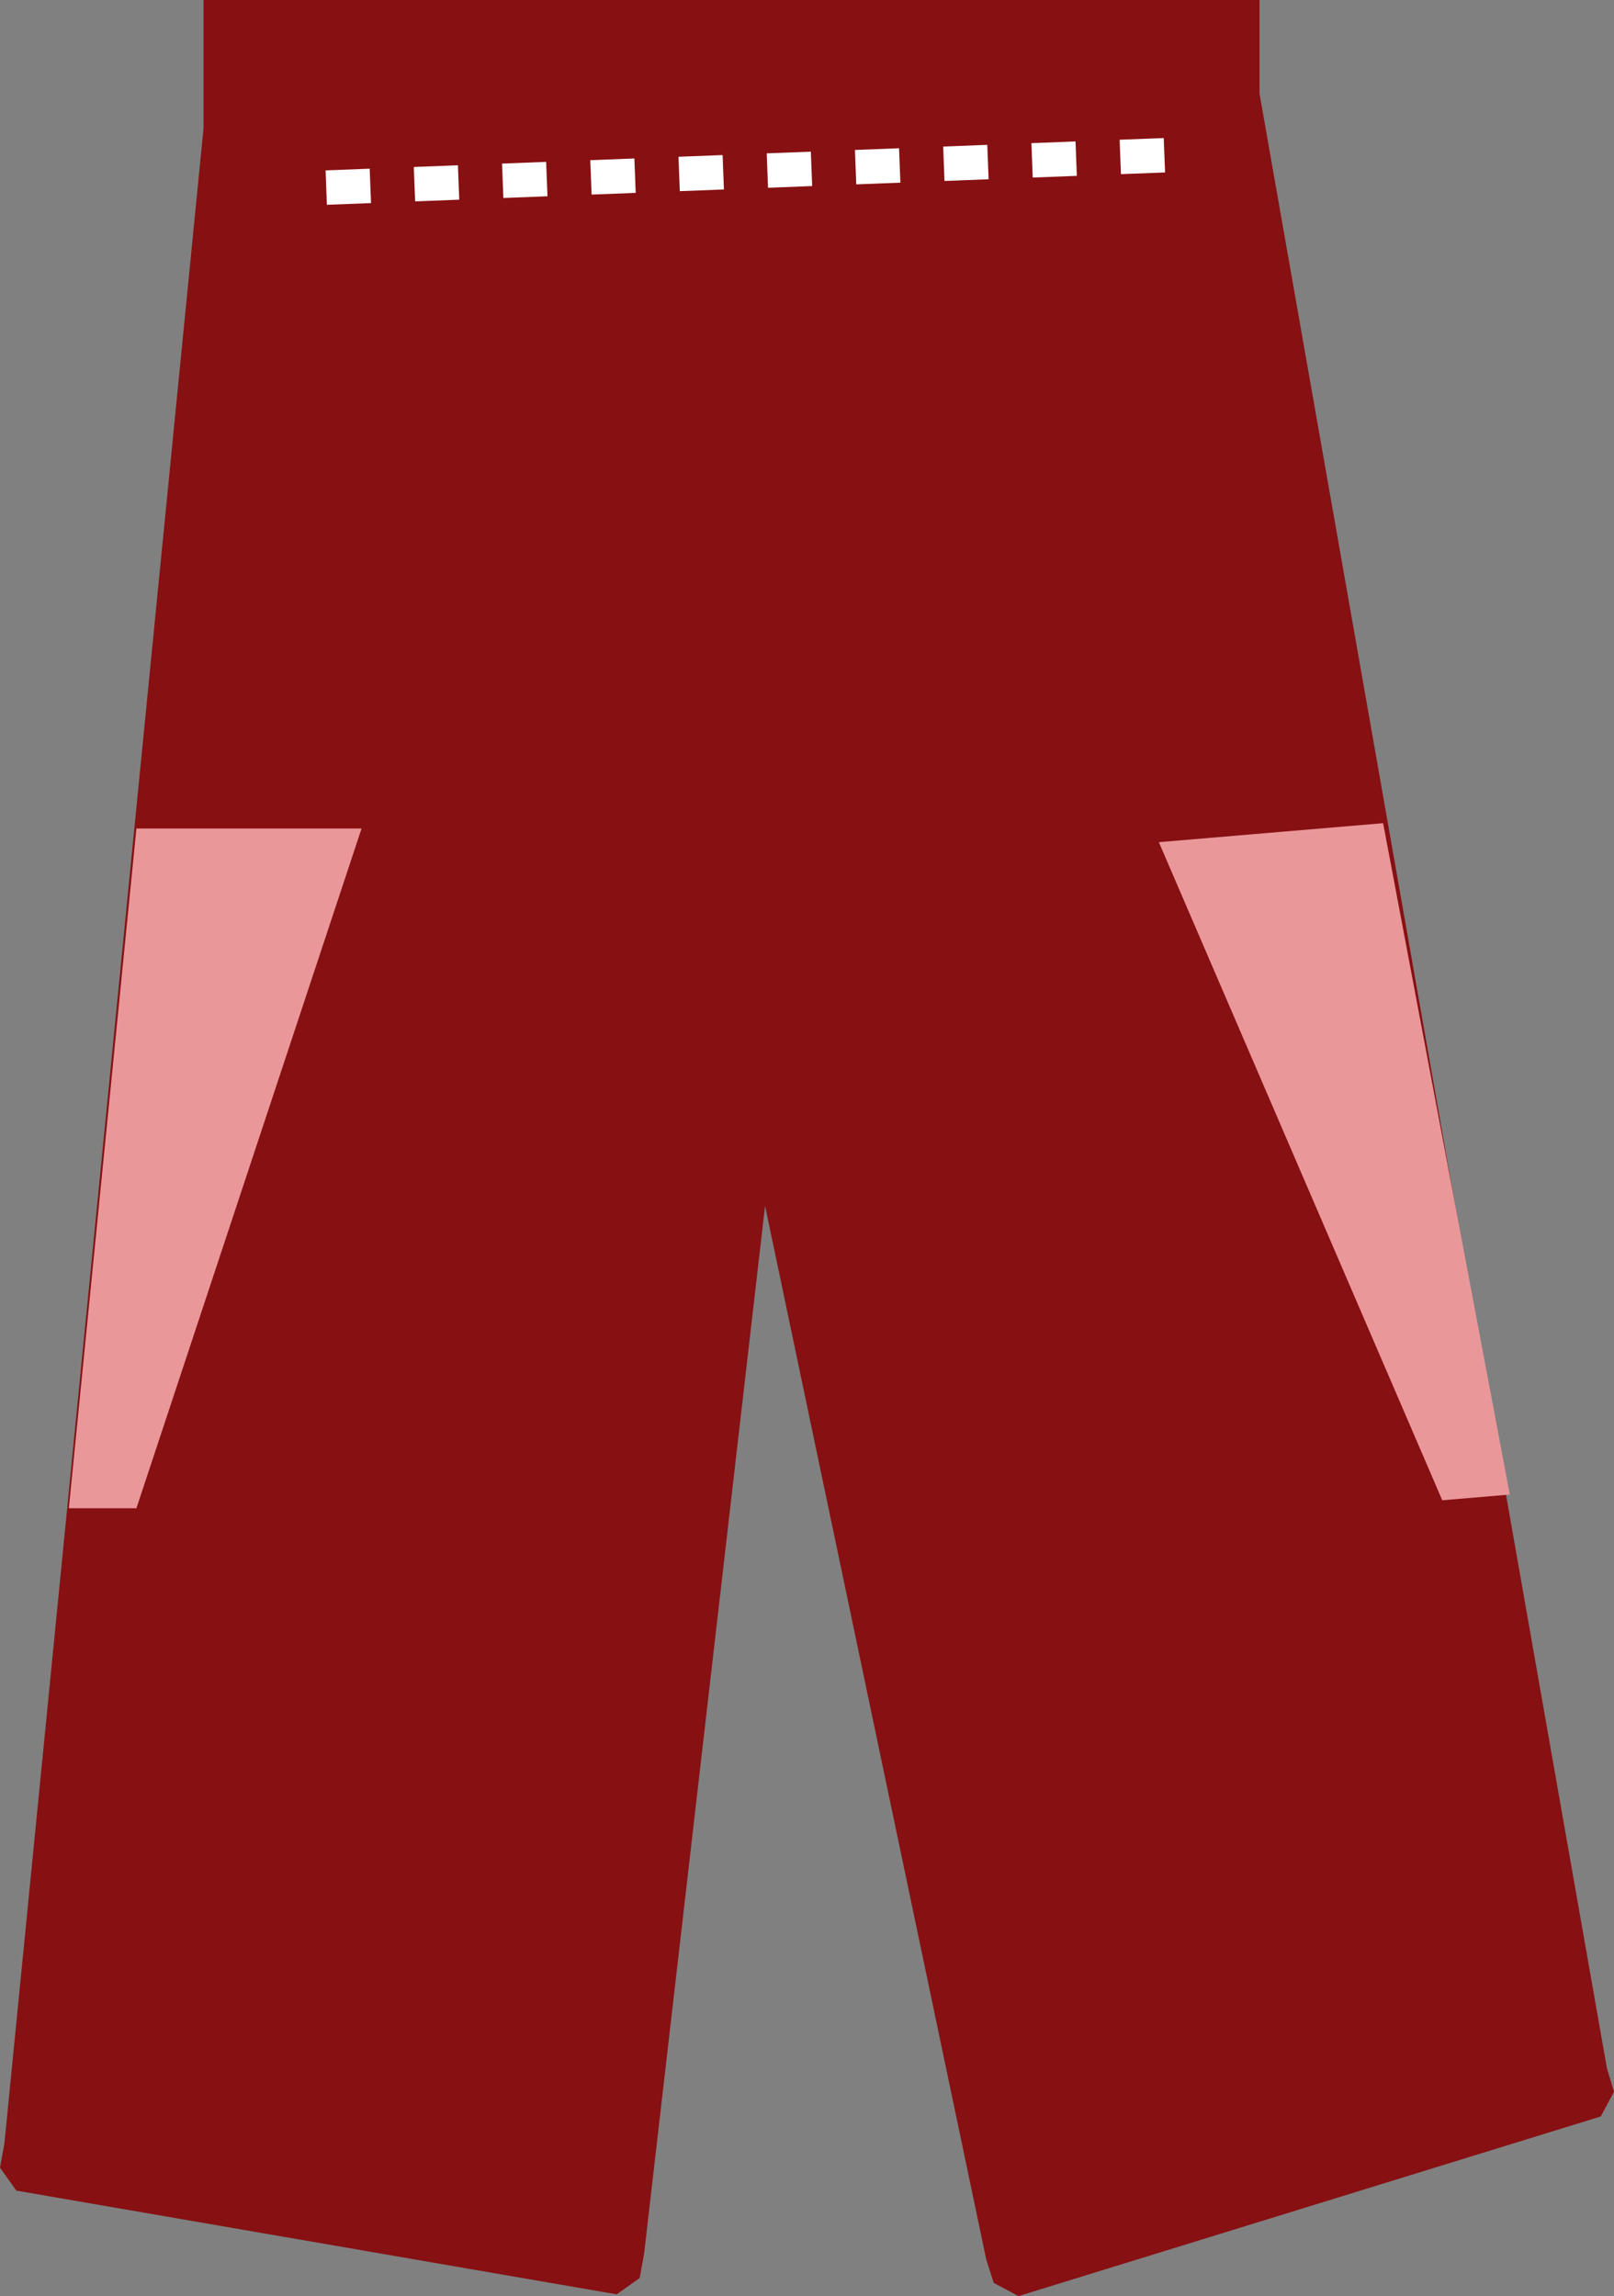
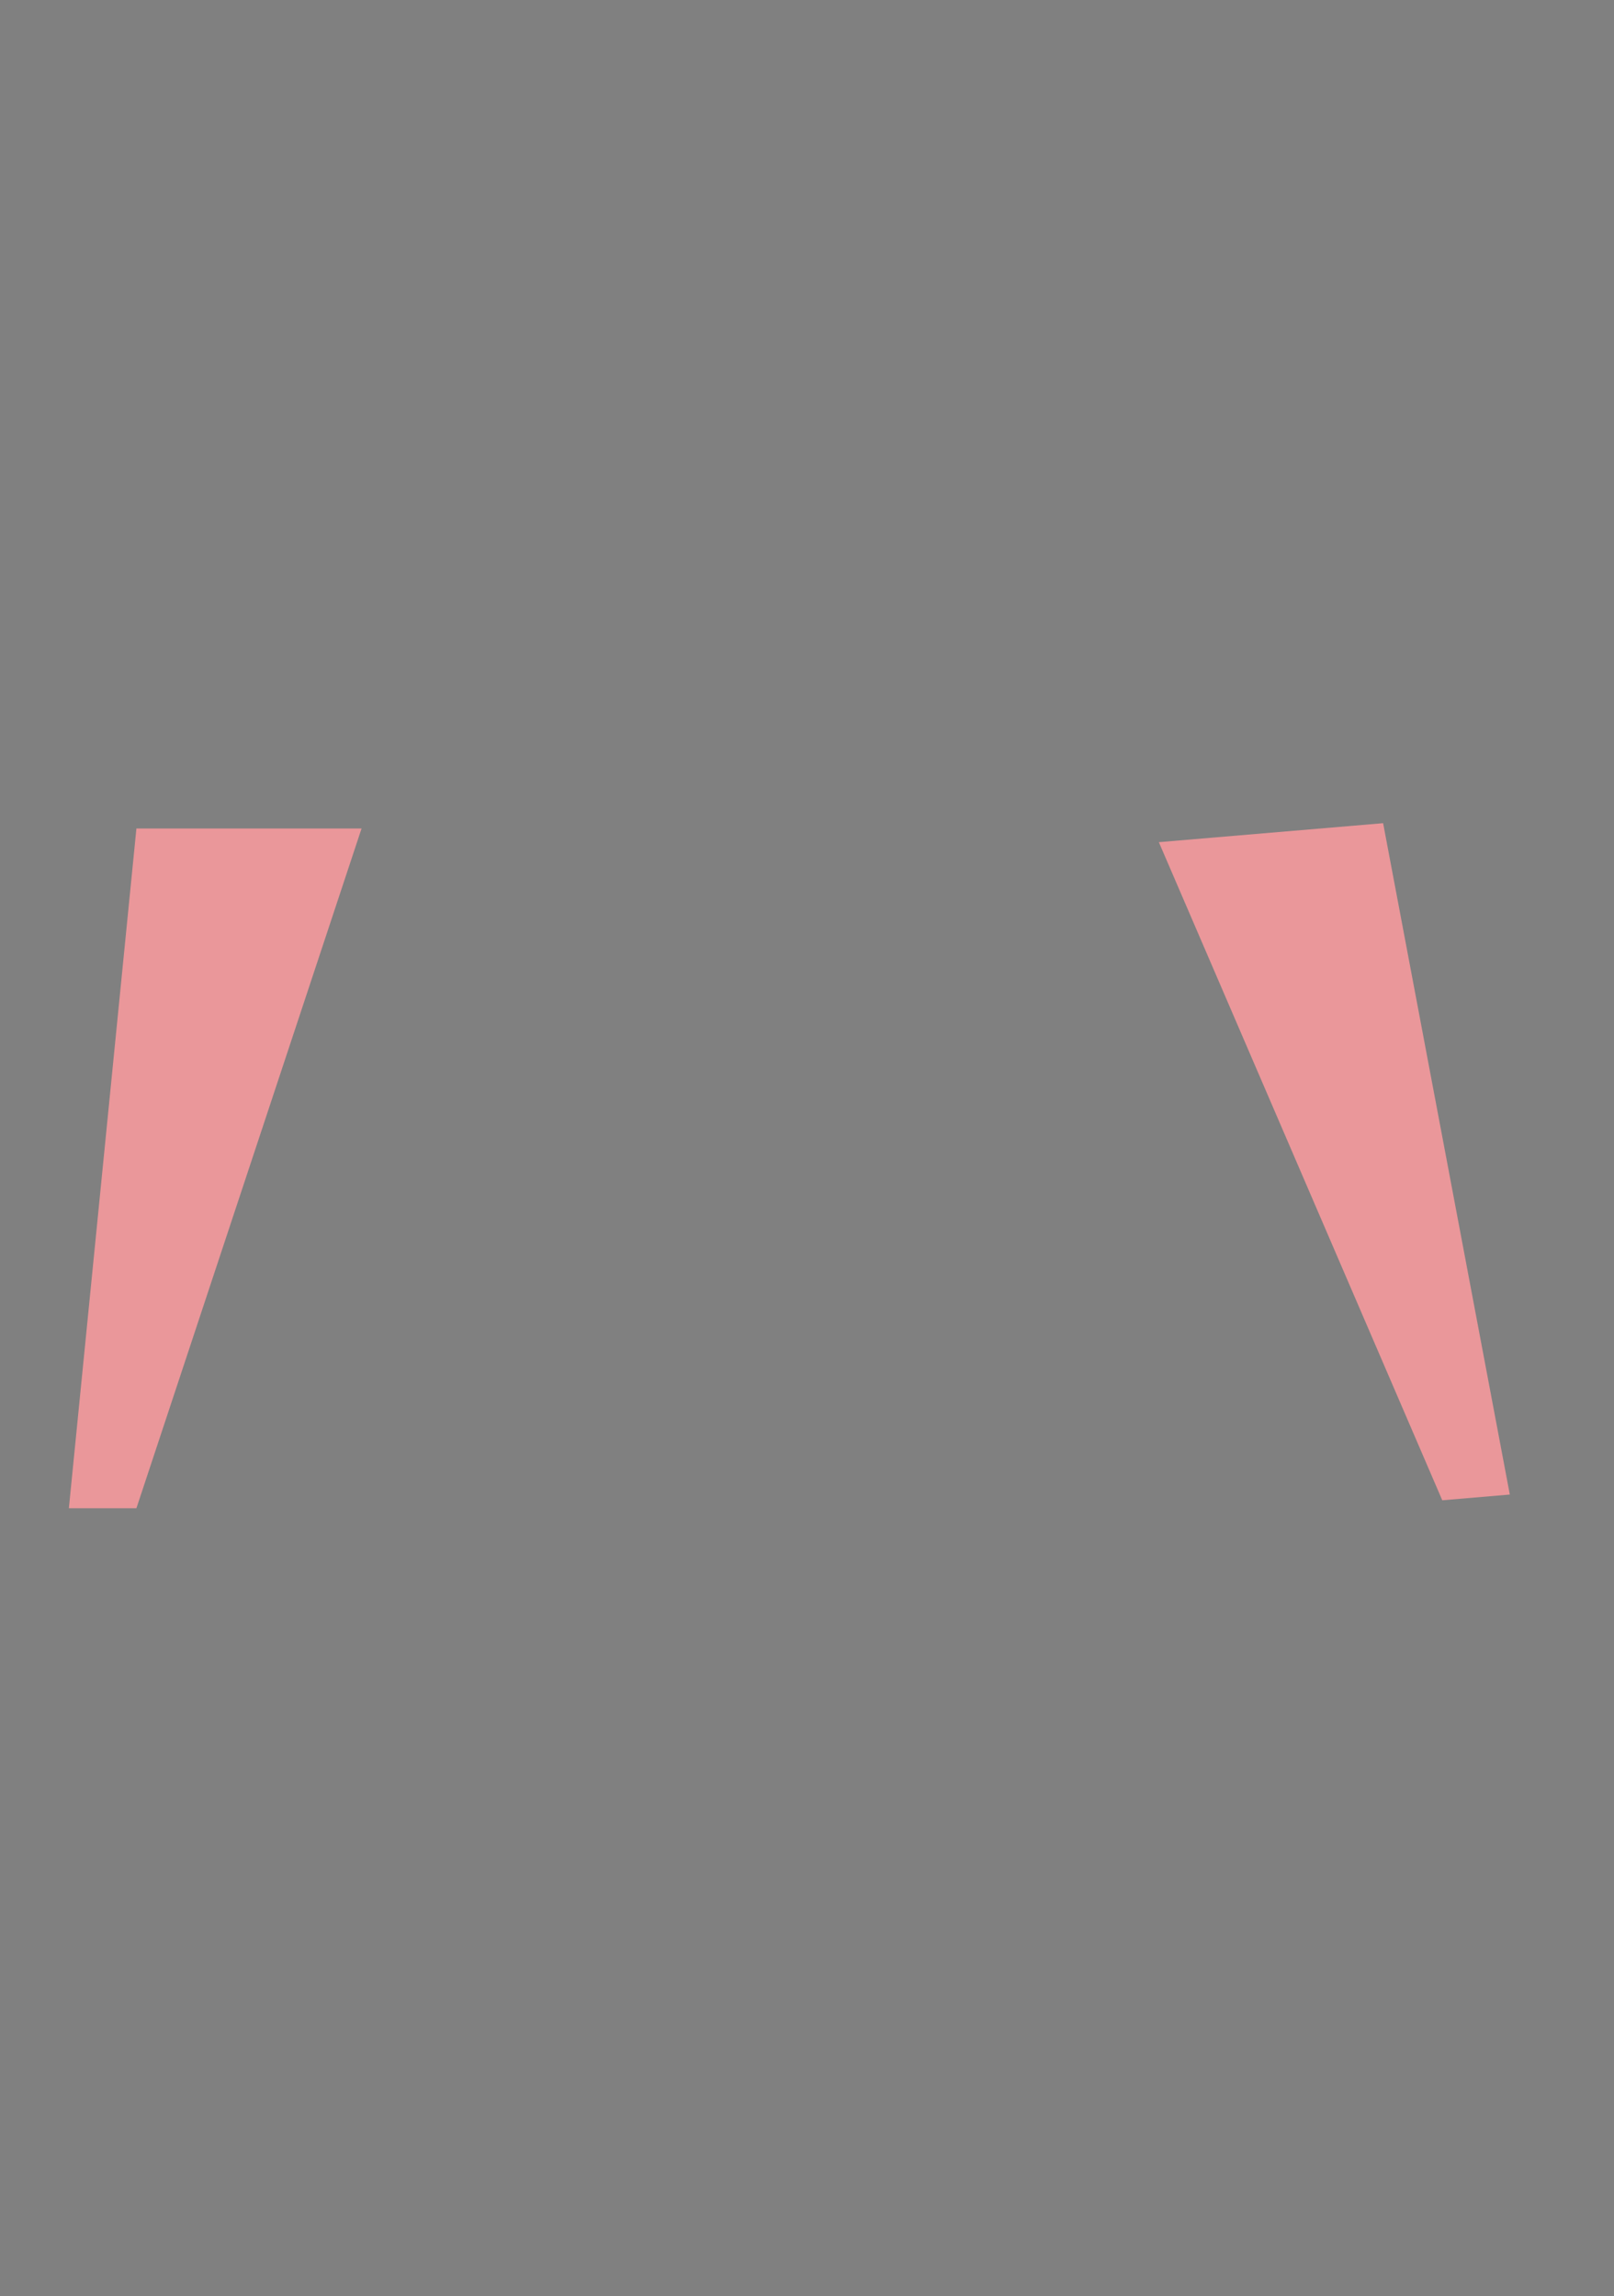
<svg xmlns="http://www.w3.org/2000/svg" viewBox="0 0 36.56 52.02">
  <rect x="0" y="0" width="36.56" height="52.02" fill="#808080" stroke="none" />
  <defs>
    <style>.cls-1{fill:#871012;}.cls-1,.cls-2{fill-rule:evenodd;}.cls-2{fill:#ea979a;}.cls-3{fill:none;stroke:#fff;stroke-linejoin:round;stroke-width:0.78px;stroke-dasharray:1 1;}</style>
  </defs>
  <g id="Layer_2" data-name="Layer 2">
    <g id="Layer_1-2" data-name="Layer 1">
-       <polygon class="cls-1" points="28.53 0 4.61 0 4.61 2.91 0.1 48.56 0 49.11 0.37 49.63 13.97 51.98 14.49 51.61 14.59 51.06 17.33 27.32 22.34 51.19 22.51 51.72 23.07 52.02 36.26 47.95 36.56 47.39 36.4 46.86 28.53 2.12 28.53 0 28.53 0 28.53 0" />
      <polygon class="cls-2" points="8.19 18.77 3.09 18.77 1.56 34.17 3.09 34.17 8.19 18.77 8.19 18.77 8.19 18.77" />
      <polygon class="cls-2" points="34.2 33.86 31.33 18.65 26.25 19.08 32.67 33.99 34.2 33.86 34.2 33.86 34.2 33.86" />
-       <line class="cls-3" x1="7.39" y1="4.25" x2="26.82" y2="3.5" />
    </g>
  </g>
</svg>